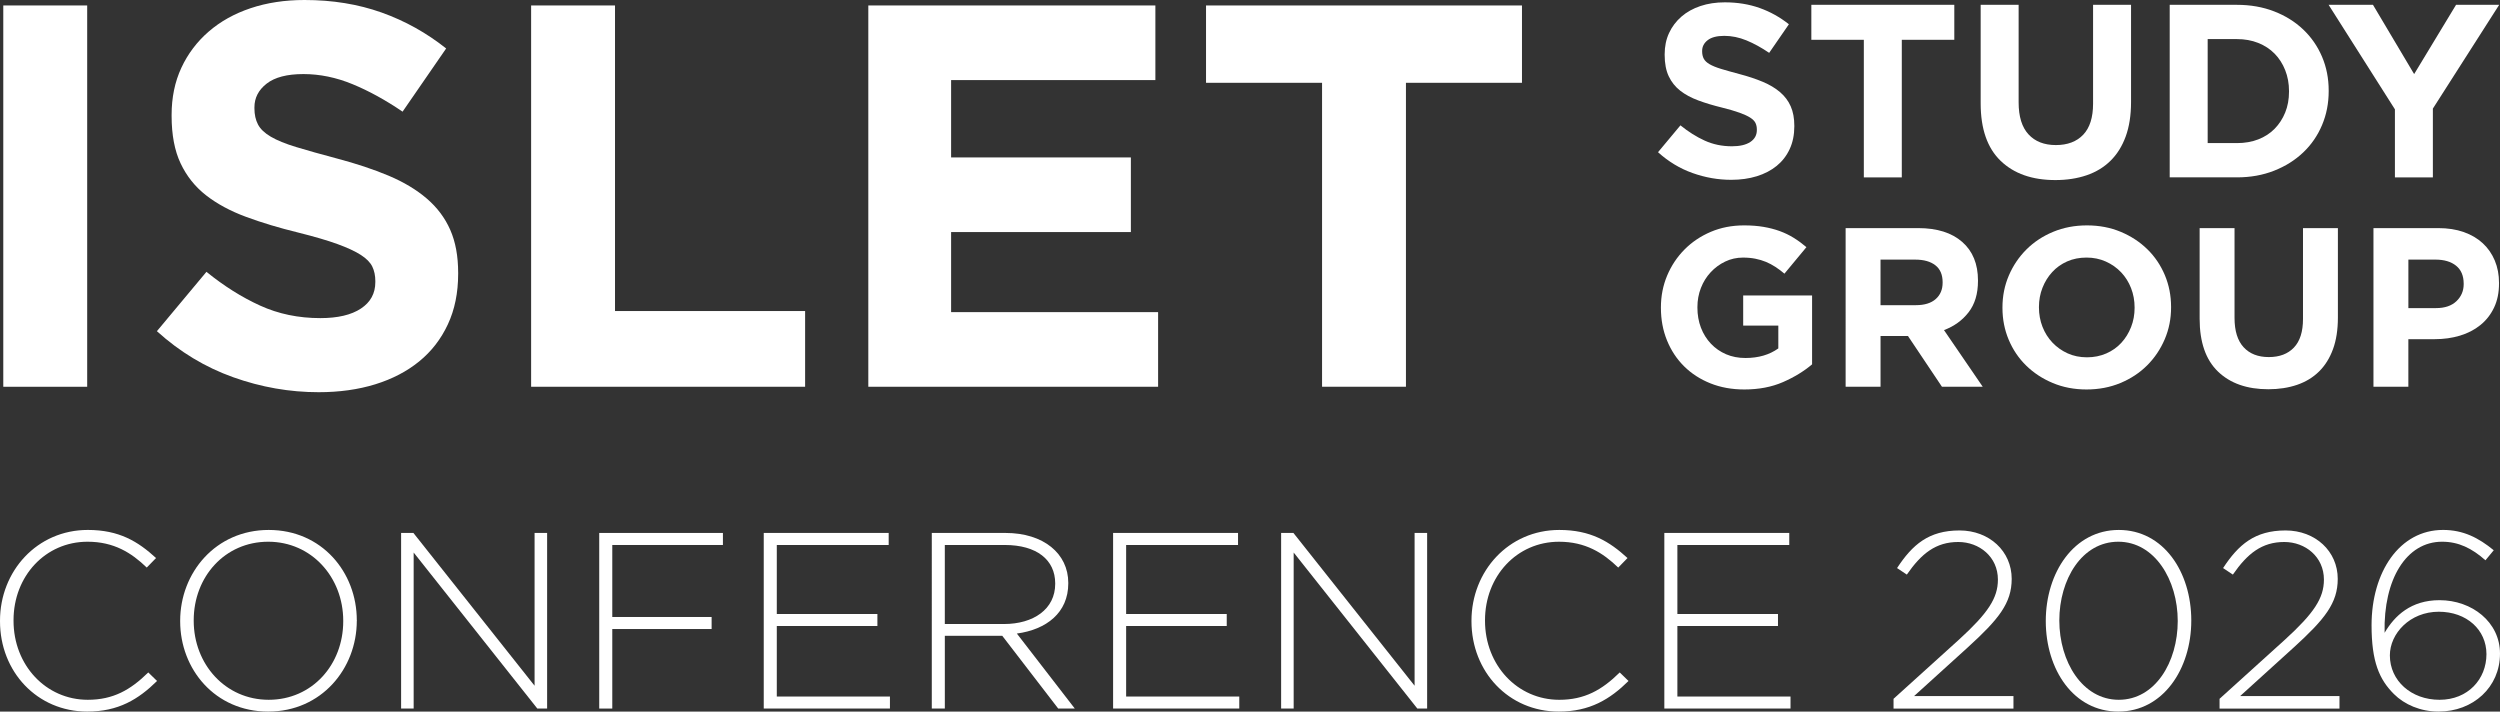
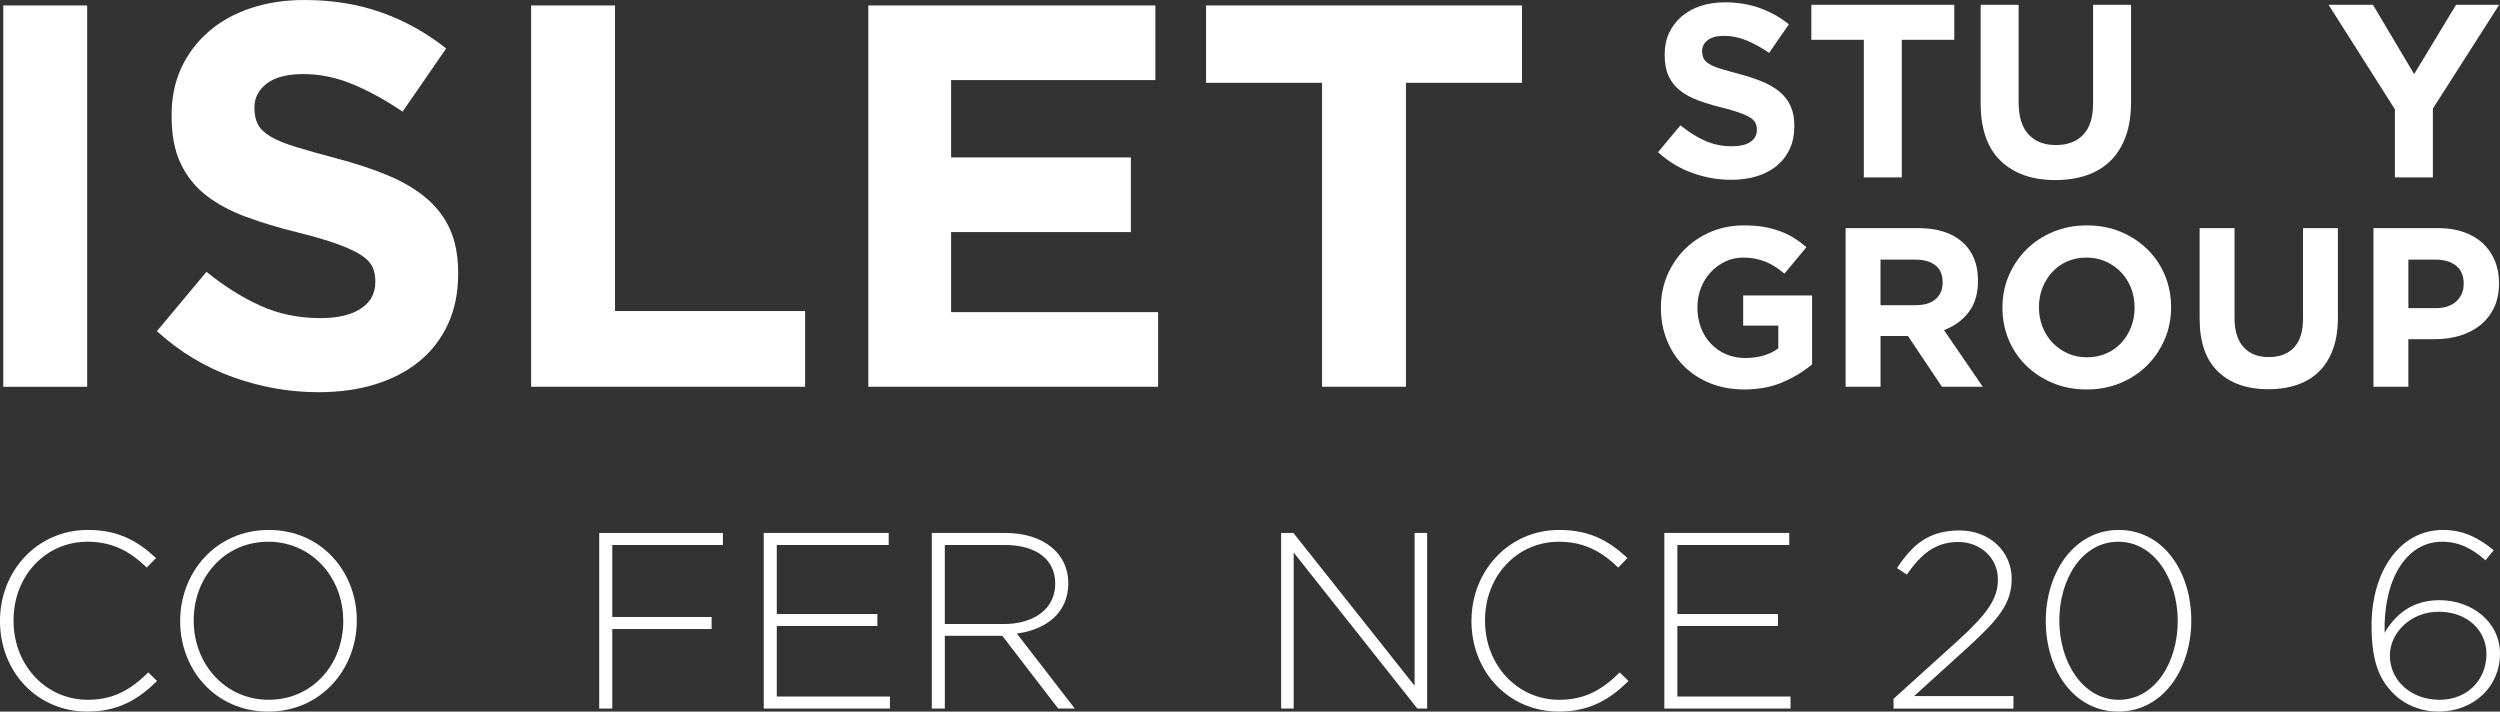
<svg xmlns="http://www.w3.org/2000/svg" id="Capa_1" x="0px" y="0px" width="199.798px" height="56.869px" viewBox="0 0 199.798 56.869" style="enable-background:new 0 0 199.798 56.869;" xml:space="preserve">
  <rect x="0" y="0" width="199.798" height="56.869" fill="#333333" stroke="none" />
  <style type="text/css"> .st0{fill:#FFFFFF;} </style>
  <g>
    <g>
      <path class="st0" d="M0.263,30.909V0.436h6.705v30.474H0.263z" />
      <path class="st0" d="M35.792,25.924c-0.548,1.176-1.312,2.163-2.292,2.96c-0.98,0.799-2.151,1.408-3.51,1.829 c-1.36,0.42-2.866,0.631-4.521,0.631c-2.322,0-4.601-0.399-6.835-1.197c-2.235-0.798-4.267-2.024-6.095-3.679l3.961-4.745 c1.393,1.132,2.822,2.032,4.288,2.699c1.465,0.668,3.069,1.001,4.811,1.001c1.393,0,2.474-0.253,3.243-0.762 c0.769-0.507,1.154-1.211,1.154-2.111v-0.087c0-0.435-0.08-0.819-0.24-1.153c-0.161-0.333-0.466-0.646-0.917-0.936 c-0.451-0.29-1.077-0.58-1.876-0.871c-0.801-0.29-1.841-0.595-3.121-0.915c-1.542-0.376-2.939-0.798-4.19-1.262 c-1.252-0.464-2.313-1.038-3.187-1.72c-0.873-0.682-1.549-1.53-2.03-2.547c-0.48-1.015-0.72-2.278-0.72-3.787V9.186 c0-1.393,0.259-2.648,0.778-3.766c0.519-1.117,1.247-2.082,2.184-2.895c0.938-0.812,2.056-1.437,3.357-1.872 C21.336,0.218,22.771,0,24.337,0c2.235,0,4.288,0.334,6.16,1.001c1.872,0.668,3.592,1.625,5.159,2.873l-3.482,5.05 c-1.365-0.929-2.699-1.661-4.005-2.199c-1.306-0.537-2.612-0.805-3.918-0.805s-2.286,0.254-2.938,0.762 c-0.653,0.508-0.979,1.139-0.979,1.894v0.087c0,0.494,0.095,0.921,0.284,1.284c0.189,0.363,0.531,0.689,1.026,0.979 c0.494,0.291,1.171,0.566,2.03,0.827s1.942,0.566,3.252,0.914c1.542,0.407,2.917,0.864,4.125,1.371 c1.207,0.508,2.226,1.118,3.055,1.829c0.83,0.711,1.455,1.545,1.877,2.503c0.422,0.958,0.633,2.104,0.633,3.439v0.087 C36.614,23.407,36.34,24.749,35.792,25.924z" />
      <path class="st0" d="M42.447,30.909V0.436h6.704v24.422h15.193v6.051H42.447z" />
      <path class="st0" d="M69.395,30.909V0.436h22.942v5.964H76.012v6.182h14.366v5.964H76.012v6.399h16.543v5.964H69.395z" />
      <path class="st0" d="M112.362,6.617v24.292h-6.704V6.617h-9.273V0.436h25.25v6.182H112.362z" />
    </g>
    <g>
      <path class="st0" d="M143.028,11.919c-0.248,0.532-0.594,0.979-1.037,1.339c-0.444,0.361-0.973,0.637-1.588,0.827 c-0.615,0.19-1.297,0.286-2.045,0.286c-1.051,0-2.082-0.181-3.092-0.542c-1.012-0.361-1.931-0.916-2.758-1.665l1.792-2.147 c0.63,0.512,1.277,0.919,1.94,1.221c0.663,0.302,1.389,0.453,2.177,0.453c0.63,0,1.12-0.115,1.468-0.345 c0.348-0.229,0.522-0.548,0.522-0.956v-0.039c0-0.197-0.037-0.371-0.109-0.522c-0.073-0.151-0.211-0.292-0.415-0.424 c-0.204-0.131-0.487-0.262-0.85-0.394c-0.362-0.131-0.833-0.269-1.412-0.414c-0.698-0.17-1.33-0.361-1.896-0.571 c-0.566-0.21-1.047-0.469-1.442-0.778s-0.701-0.692-0.918-1.152c-0.217-0.459-0.326-1.031-0.326-1.714v-0.04 c0-0.63,0.117-1.198,0.352-1.704s0.564-0.942,0.988-1.31s0.931-0.65,1.519-0.847c0.589-0.197,1.238-0.295,1.947-0.295 c1.011,0,1.94,0.151,2.788,0.453c0.847,0.302,1.625,0.736,2.334,1.3l-1.576,2.285c-0.618-0.42-1.221-0.751-1.812-0.995 c-0.591-0.243-1.182-0.364-1.772-0.364c-0.591,0-1.034,0.115-1.33,0.345c-0.296,0.23-0.443,0.516-0.443,0.857v0.039 c0,0.224,0.042,0.417,0.128,0.581c0.085,0.165,0.24,0.312,0.464,0.443c0.224,0.131,0.53,0.256,0.918,0.375 c0.389,0.118,0.879,0.256,1.472,0.414c0.698,0.184,1.32,0.391,1.866,0.621c0.546,0.229,1.007,0.505,1.383,0.827 c0.375,0.322,0.658,0.699,0.849,1.133c0.191,0.433,0.287,0.952,0.287,1.556v0.039C143.4,10.78,143.276,11.388,143.028,11.919z" />
    </g>
    <g>
      <path class="st0" d="M151.99,3.183v10.992h-3.034V3.183h-4.195V0.386h11.425v2.797H151.99z" />
      <path class="st0" d="M169.885,10.905c-0.282,0.775-0.686,1.422-1.211,1.94c-0.525,0.519-1.162,0.906-1.911,1.162 c-0.749,0.256-1.583,0.384-2.501,0.384c-1.852,0-3.31-0.512-4.373-1.537c-1.064-1.024-1.596-2.554-1.596-4.59V0.386h3.034v7.8 c0,1.129,0.262,1.979,0.788,2.551s1.254,0.857,2.187,0.857s1.661-0.276,2.187-0.827c0.525-0.552,0.788-1.379,0.788-2.482V0.386 h3.034v7.781C170.31,9.218,170.167,10.13,169.885,10.905z" />
-       <path class="st0" d="M185.575,9.999c-0.354,0.84-0.856,1.569-1.507,2.186c-0.65,0.618-1.425,1.104-2.324,1.458 s-1.888,0.532-2.965,0.532h-5.378V0.386h5.378c1.077,0,2.065,0.174,2.965,0.522s1.674,0.831,2.324,1.448s1.152,1.343,1.507,2.177 s0.532,1.737,0.532,2.708V7.28C186.107,8.252,185.93,9.159,185.575,9.999z M182.936,7.28c0-0.604-0.102-1.162-0.306-1.674 c-0.203-0.512-0.485-0.952-0.847-1.32c-0.361-0.367-0.798-0.653-1.31-0.857c-0.513-0.203-1.077-0.305-1.694-0.305h-2.344v8.312 h2.344c0.617,0,1.182-0.098,1.694-0.295c0.512-0.197,0.948-0.479,1.31-0.847s0.644-0.801,0.847-1.3 c0.204-0.499,0.306-1.057,0.306-1.674V7.28z" />
    </g>
    <g>
      <path class="st0" d="M194.433,8.679v5.496h-3.033V8.738l-5.299-8.352h3.546l3.289,5.535l3.349-5.535h3.447L194.433,8.679z" />
    </g>
    <g>
      <path class="st0" d="M142.492,30.538c-0.9,0.392-1.929,0.588-3.088,0.588c-0.99,0-1.893-0.163-2.708-0.489 c-0.815-0.326-1.515-0.779-2.101-1.359c-0.585-0.58-1.042-1.268-1.367-2.065c-0.326-0.797-0.489-1.666-0.489-2.608V24.57 c0-0.906,0.166-1.754,0.498-2.545s0.794-1.485,1.386-2.083c0.591-0.598,1.292-1.069,2.101-1.413s1.696-0.516,2.663-0.516 c0.567,0,1.084,0.039,1.549,0.118s0.896,0.19,1.295,0.335c0.398,0.145,0.773,0.326,1.123,0.543s0.688,0.465,1.014,0.743 l-1.757,2.119c-0.242-0.205-0.483-0.386-0.725-0.543c-0.242-0.157-0.492-0.29-0.751-0.398c-0.26-0.108-0.541-0.193-0.842-0.253 c-0.302-0.06-0.634-0.091-0.996-0.091c-0.507,0-0.981,0.106-1.422,0.318c-0.441,0.212-0.828,0.496-1.159,0.854 c-0.333,0.357-0.592,0.774-0.779,1.252c-0.187,0.478-0.281,0.99-0.281,1.534v0.036c0,0.581,0.094,1.117,0.281,1.607 c0.188,0.49,0.453,0.917,0.797,1.28c0.344,0.363,0.749,0.644,1.213,0.844c0.465,0.2,0.981,0.299,1.549,0.299 c1.038,0,1.914-0.255,2.626-0.766v-1.824h-2.808v-2.409h5.506v5.507C144.167,29.671,143.392,30.146,142.492,30.538z" />
      <path class="st0" d="M155.199,30.909l-2.717-4.057h-2.191v4.057h-2.79V18.23h5.796c1.509,0,2.684,0.369,3.523,1.105 c0.839,0.737,1.259,1.763,1.259,3.079v0.036c0,1.027-0.251,1.863-0.752,2.509s-1.156,1.12-1.965,1.422l3.097,4.528H155.199z M155.253,22.559c0-0.604-0.193-1.057-0.58-1.358c-0.387-0.302-0.924-0.453-1.612-0.453h-2.771v3.641h2.826 c0.688,0,1.216-0.163,1.585-0.489c0.368-0.326,0.552-0.761,0.552-1.304V22.559z" />
      <path class="st0" d="M173.003,27.114c-0.338,0.792-0.805,1.485-1.402,2.083c-0.598,0.598-1.311,1.069-2.138,1.413 c-0.827,0.344-1.729,0.516-2.708,0.516c-0.979,0-1.878-0.172-2.699-0.516s-1.53-0.809-2.128-1.395 c-0.598-0.586-1.063-1.274-1.395-2.065s-0.498-1.639-0.498-2.545V24.57c0-0.906,0.169-1.754,0.507-2.545 c0.338-0.791,0.806-1.485,1.404-2.083c0.598-0.598,1.31-1.069,2.137-1.413s1.73-0.516,2.708-0.516s1.877,0.172,2.699,0.516 c0.822,0.344,1.531,0.809,2.128,1.395c0.598,0.585,1.062,1.274,1.395,2.064c0.332,0.791,0.498,1.64,0.498,2.545v0.037 C173.511,25.475,173.341,26.324,173.003,27.114z M170.595,24.57c0-0.543-0.094-1.057-0.281-1.54 c-0.188-0.482-0.453-0.905-0.796-1.268c-0.344-0.362-0.752-0.649-1.223-0.86c-0.471-0.211-0.984-0.317-1.54-0.317 c-0.568,0-1.084,0.103-1.549,0.308c-0.465,0.206-0.864,0.489-1.195,0.852c-0.333,0.362-0.592,0.782-0.779,1.259 c-0.187,0.477-0.281,0.987-0.281,1.53v0.037c0,0.543,0.094,1.057,0.281,1.54c0.188,0.483,0.453,0.905,0.797,1.268 c0.344,0.362,0.749,0.649,1.213,0.86c0.465,0.211,0.981,0.317,1.549,0.317c0.555,0,1.068-0.103,1.54-0.308 c0.471-0.205,0.872-0.489,1.205-0.852c0.332-0.362,0.591-0.781,0.778-1.259c0.188-0.477,0.281-0.987,0.281-1.53V24.57z" />
      <path class="st0" d="M186.452,27.902c-0.26,0.713-0.631,1.307-1.113,1.784c-0.483,0.477-1.069,0.833-1.757,1.069 c-0.688,0.235-1.456,0.353-2.301,0.353c-1.703,0-3.043-0.471-4.021-1.413c-0.978-0.942-1.467-2.349-1.467-4.221V18.23h2.789v7.173 c0,1.039,0.242,1.82,0.725,2.346c0.483,0.525,1.153,0.788,2.011,0.788s1.527-0.253,2.011-0.761 c0.482-0.507,0.725-1.268,0.725-2.282V18.23h2.789v7.155C186.842,26.351,186.712,27.19,186.452,27.902z" />
      <path class="st0" d="M199.321,24.588c-0.266,0.555-0.631,1.021-1.096,1.395c-0.465,0.375-1.008,0.655-1.63,0.842 c-0.622,0.188-1.289,0.281-2.002,0.281h-2.119v3.804h-2.789V18.23h5.181c0.761,0,1.439,0.106,2.037,0.317 c0.598,0.211,1.105,0.51,1.521,0.896c0.417,0.387,0.736,0.849,0.96,1.386c0.224,0.538,0.336,1.132,0.336,1.784v0.036 C199.721,23.386,199.587,24.032,199.321,24.588z M196.895,22.667c0-0.627-0.202-1.104-0.606-1.431 c-0.405-0.326-0.957-0.489-1.657-0.489h-2.156v3.876h2.21c0.7,0,1.244-0.184,1.631-0.553c0.386-0.368,0.579-0.824,0.579-1.367 V22.667z" />
    </g>
    <g>
      <path class="st0" d="M6.977,56.869C2.967,56.869,0,53.681,0,49.65v-0.04c0-3.97,2.967-7.258,7.017-7.258 c2.506,0,4.01,0.922,5.454,2.245l-0.742,0.762c-1.223-1.183-2.626-2.065-4.732-2.065c-3.368,0-5.915,2.747-5.915,6.276v0.04 c0,3.549,2.586,6.316,5.935,6.316c2.025,0,3.409-0.782,4.833-2.186l0.702,0.682C11.067,55.886,9.463,56.869,6.977,56.869z" />
    </g>
    <g>
      <path class="st0" d="M21.436,56.869c-4.25,0-7.037-3.389-7.037-7.218v-0.04c0-3.83,2.827-7.258,7.078-7.258 c4.25,0,7.038,3.388,7.038,7.218c0.02,0.02,0.02,0.02,0,0.04C28.514,53.44,25.687,56.869,21.436,56.869z M27.431,49.61 c0-3.469-2.526-6.316-5.995-6.316c-3.468,0-5.955,2.807-5.955,6.276v0.04c0,3.469,2.526,6.316,5.995,6.316 c3.468,0,5.955-2.807,5.955-6.276V49.61z" />
-       <path class="st0" d="M42.943,56.628l-9.884-12.471v12.471h-1.003V42.593h0.983l9.684,12.21v-12.21h1.002v14.035H42.943z" />
      <path class="st0" d="M48.933,43.555v5.754h7.939v0.962h-7.939v6.356H47.89V42.593h9.885v0.962H48.933z" />
      <path class="st0" d="M61.038,56.628V42.593h9.985v0.962h-8.942v5.514h8.04v0.962h-8.04v5.634h9.042v0.962H61.038z" />
      <path class="st0" d="M84.572,56.628l-4.471-5.814h-4.591v5.814h-1.042V42.593h5.895c3.027,0,5.013,1.644,5.013,3.99v0.04 c0,2.346-1.745,3.689-4.11,4.01l4.631,5.995H84.572z M84.331,46.623c0-1.885-1.483-3.068-4.03-3.068h-4.792v6.316h4.732 c2.346,0,4.09-1.183,4.09-3.208V46.623z" />
-       <path class="st0" d="M88.958,56.628V42.593h9.985v0.962H90v5.514h8.04v0.962H90v5.634h9.042v0.962H88.958z" />
      <path class="st0" d="M113.273,56.628l-9.884-12.471v12.471h-1.002V42.593h0.982l9.684,12.21v-12.21h1.002v14.035H113.273z" />
      <path class="st0" d="M124.576,56.869c-4.01,0-6.977-3.188-6.977-7.218v-0.04c0-3.97,2.967-7.258,7.017-7.258 c2.506,0,4.01,0.922,5.454,2.245l-0.742,0.762c-1.223-1.183-2.626-2.065-4.732-2.065c-3.368,0-5.915,2.747-5.915,6.276v0.04 c0,3.549,2.586,6.316,5.935,6.316c2.025,0,3.409-0.782,4.832-2.186l0.702,0.682C128.667,55.886,127.062,56.869,124.576,56.869z" />
      <path class="st0" d="M133.012,56.628V42.593h9.985v0.962h-8.942v5.514h8.04v0.962h-8.04v5.634h9.042v0.962H133.012z" />
      <path class="st0" d="M152.393,45.921l-0.782-0.521c1.223-1.865,2.526-3.007,4.992-3.007c2.386,0,4.17,1.664,4.17,3.87 c0,1.945-1.042,3.228-3.508,5.474l-4.291,3.89h7.94v1.002h-9.584v-0.782l5.233-4.732c2.306-2.105,3.108-3.309,3.108-4.792 c0-1.825-1.484-3.008-3.168-3.008C154.719,43.314,153.556,44.237,152.393,45.921z" />
      <path class="st0" d="M169.291,56.869c-3.569,0-5.794-3.349-5.794-7.238s2.266-7.278,5.834-7.278c3.569,0,5.795,3.348,5.795,7.238 S172.86,56.869,169.291,56.869z M169.291,43.294c-2.907,0-4.712,3.008-4.712,6.296s1.845,6.336,4.752,6.336 s4.712-3.008,4.712-6.296S172.198,43.294,169.291,43.294z" />
-       <path class="st0" d="M178.449,45.921l-0.782-0.521c1.223-1.865,2.526-3.007,4.992-3.007c2.386,0,4.171,1.664,4.171,3.87 c0,1.945-1.043,3.228-3.509,5.474l-4.291,3.89h7.939v1.002h-9.584v-0.782l5.233-4.732c2.306-2.105,3.108-3.309,3.108-4.792 c0-1.825-1.484-3.008-3.168-3.008C180.774,43.314,179.611,44.237,178.449,45.921z" />
      <path class="st0" d="M198.635,44.778c-1.083-0.962-2.146-1.484-3.469-1.484c-2.847,0-4.691,2.988-4.591,7.278 c0.802-1.363,2.104-2.606,4.391-2.606c2.586,0,4.832,1.744,4.832,4.271c0,2.687-2.146,4.632-4.912,4.632 c-1.443,0-2.727-0.562-3.569-1.404c-1.163-1.163-1.784-2.566-1.784-5.494c0-4.25,2.226-7.619,5.714-7.619 c1.604,0,2.827,0.621,4.051,1.624L198.635,44.778z M194.905,48.889c-2.306,0-3.909,1.744-3.909,3.489 c0,2.025,1.704,3.549,3.97,3.549s3.749-1.644,3.749-3.649C198.715,50.332,197.131,48.889,194.905,48.889z" />
    </g>
  </g>
</svg>